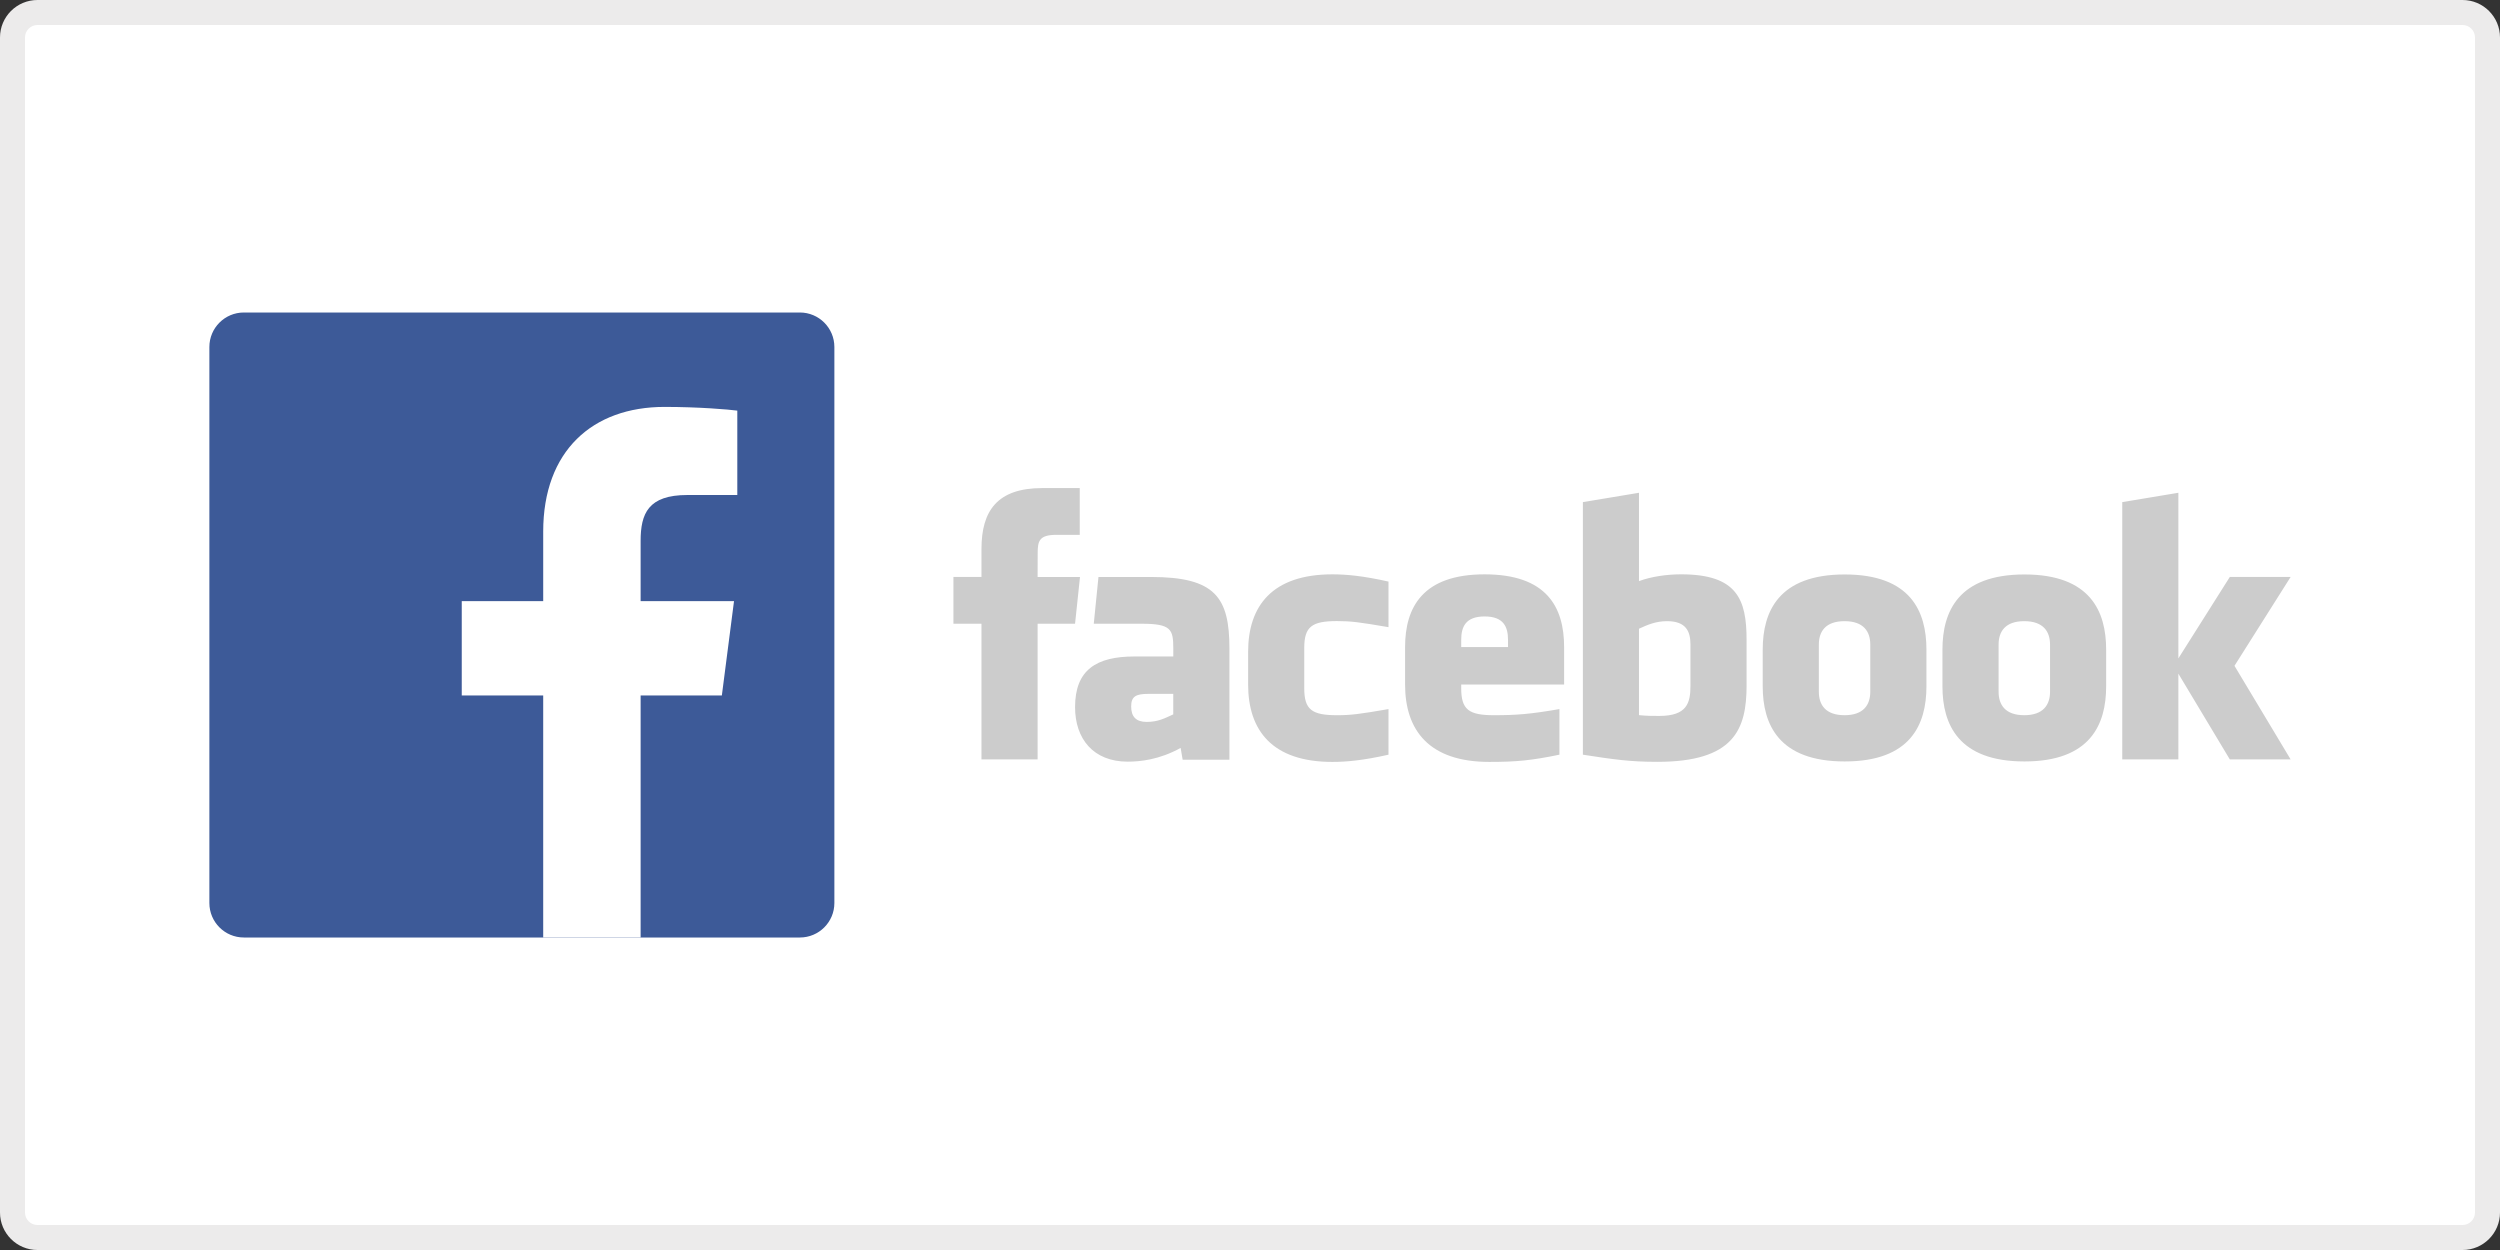
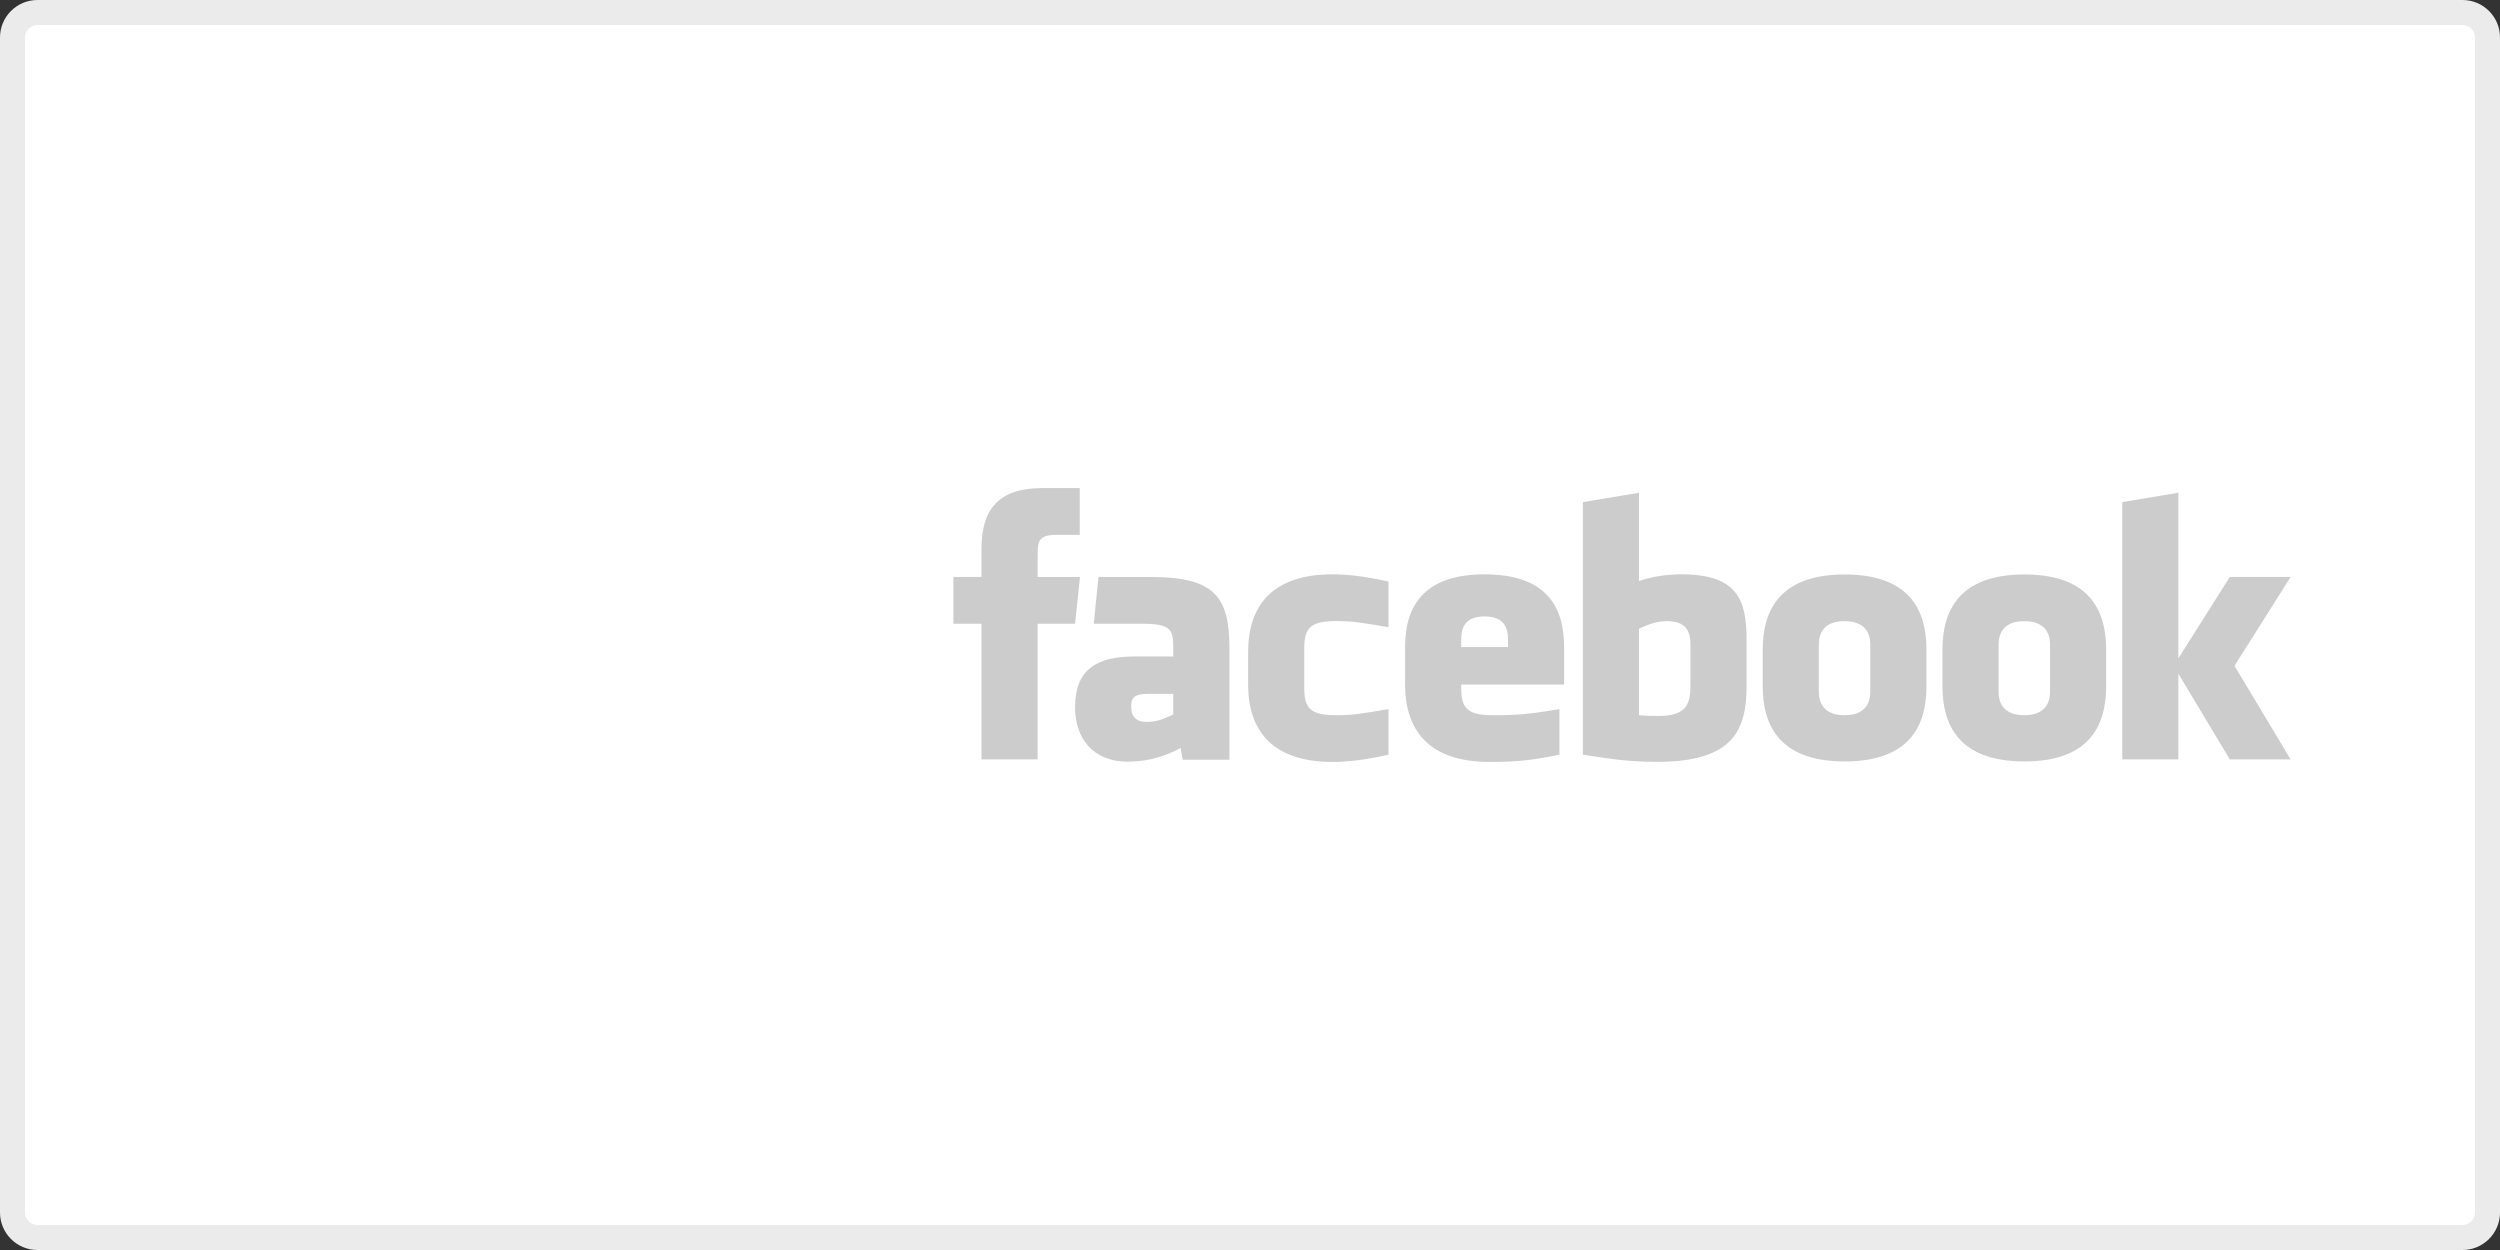
<svg xmlns="http://www.w3.org/2000/svg" version="1.1" x="0px" y="0px" width="200px" height="100px" viewBox="0 0 200 100" enable-background="new 0 0 200 100" xml:space="preserve">
  <rect x="0" y="0" width="200" height="100" fill="#333333" stroke="none" />
  <g id="Layer_1">
    <g>
      <path fill="#FFFFFF" d="M3,99c-1.103,0-2-0.896-2-2V3c0-1.103,0.897-2,2-2h194c1.104,0,2,0.897,2,2v94c0,1.104-0.896,2-2,2H3z" />
      <path fill="#ECEBEB" d="M197,2c0.552,0,1,0.449,1,1v94c0,0.552-0.448,1-1,1H3c-0.551,0-1-0.448-1-1V3c0-0.551,0.449-1,1-1H197     M197,0H3C1.343,0,0,1.343,0,3v94c0,1.656,1.343,3,3,3h194c1.656,0,3-1.344,3-3V3C200,1.343,198.656,0,197,0L197,0z" />
    </g>
  </g>
  <g id="Layer_2">
-     <path id="Blue_1_" fill="#3D5A98" d="M63.99,75c1.523,0,2.76-1.235,2.76-2.76V27.76c0-1.524-1.236-2.76-2.76-2.76H19.51   c-1.525,0-2.76,1.235-2.76,2.76v44.48c0,1.524,1.234,2.76,2.76,2.76H63.99z" />
-     <path id="f" fill="#FFFFFF" d="M51.25,75V55.637h6.498l0.973-7.545H51.25v-4.818c0-2.185,0.605-3.673,3.738-3.673l3.996-0.002   v-6.749c-0.691-0.092-3.063-0.297-5.822-0.297c-5.762,0-9.706,3.517-9.706,9.975v5.565H36.94v7.545h6.516V75H51.25z" />
    <path fill="#CCCCCC" d="M133.365,49.693c-0.917,0-1.576,0.3-2.246,0.605v6.913c0.643,0.063,1.008,0.063,1.618,0.063   c2.199,0,2.499-1.008,2.499-2.41v-3.303C135.236,50.525,134.894,49.693,133.365,49.693 M118.769,49.316   c-1.525,0-1.872,0.835-1.872,1.872v0.58h3.744v-0.58C120.641,50.151,120.292,49.316,118.769,49.316 M90.493,56.512   c0,0.818,0.387,1.242,1.241,1.242c0.916,0,1.457-0.297,2.127-0.604v-1.639h-2.004C90.91,55.512,90.493,55.688,90.493,56.512    M147.565,49.693c-1.528,0-2.057,0.832-2.057,1.867v3.783c0,1.039,0.528,1.873,2.057,1.873c1.522,0,2.057-0.834,2.057-1.873v-3.783   C149.622,50.525,149.088,49.693,147.565,49.693 M83.008,60.752h-4.49V49.898h-2.244v-3.741h2.244v-2.245   c0-3.051,1.268-4.866,4.865-4.866h2.996v3.741h-1.871c-1.401,0-1.494,0.522-1.494,1.499l-0.006,1.872H86.4l-0.396,3.741h-2.996   V60.752z M98.354,60.779h-3.742l-0.161-0.945c-1.71,0.945-3.235,1.098-4.241,1.098c-2.744,0-4.205-1.828-4.205-4.361   c0-2.986,1.704-4.053,4.754-4.053h3.104v-0.646c0-1.526-0.176-1.973-2.523-1.973h-3.839l0.376-3.741h4.196   c5.152,0,6.282,1.627,6.282,5.743V60.779z M111.079,50.173c-2.33-0.399-2.998-0.487-4.118-0.487c-2.013,0-2.621,0.445-2.621,2.15   v3.229c0,1.709,0.608,2.152,2.621,2.152c1.12,0,1.788-0.088,4.118-0.49v3.648c-2.041,0.459-3.37,0.578-4.492,0.578   c-4.82,0-6.737-2.531-6.737-6.189v-2.619c0-3.661,1.917-6.198,6.737-6.198c1.122,0,2.451,0.121,4.492,0.579V50.173z M125.13,54.764   h-8.233v0.301c0,1.709,0.608,2.152,2.621,2.152c1.809,0,2.912-0.088,5.237-0.49v3.648c-2.242,0.459-3.41,0.578-5.61,0.578   c-4.82,0-6.738-2.531-6.738-6.189v-2.996c0-3.199,1.424-5.821,6.362-5.821c4.94,0,6.361,2.591,6.361,5.821V54.764z M139.727,54.832   c0,3.537-1.012,6.115-7.141,6.115c-2.212,0-3.511-0.195-5.955-0.572V40.169l4.488-0.747v7.067c0.972-0.361,2.227-0.543,3.37-0.543   c4.49,0,5.237,2.011,5.237,5.241V54.832z M154.115,54.91c0,3.049-1.261,6.006-6.536,6.006c-5.276,0-6.562-2.957-6.562-6.006v-2.945   c0-3.05,1.285-6.008,6.562-6.008c5.275,0,6.536,2.958,6.536,6.008V54.91z M168.492,54.91c0,3.049-1.262,6.006-6.534,6.006   c-5.277,0-6.562-2.957-6.562-6.006v-2.945c0-3.05,1.284-6.008,6.562-6.008c5.272,0,6.534,2.958,6.534,6.008V54.91z M183.25,60.752   h-4.865l-4.116-6.859v6.859h-4.489V40.169l4.489-0.747v13.25l4.116-6.515h4.865l-4.492,7.108L183.25,60.752z M161.942,49.693   c-1.525,0-2.054,0.832-2.054,1.867v3.783c0,1.039,0.528,1.873,2.054,1.873c1.522,0,2.061-0.834,2.061-1.873v-3.783   C164.003,50.525,163.465,49.693,161.942,49.693" />
  </g>
</svg>